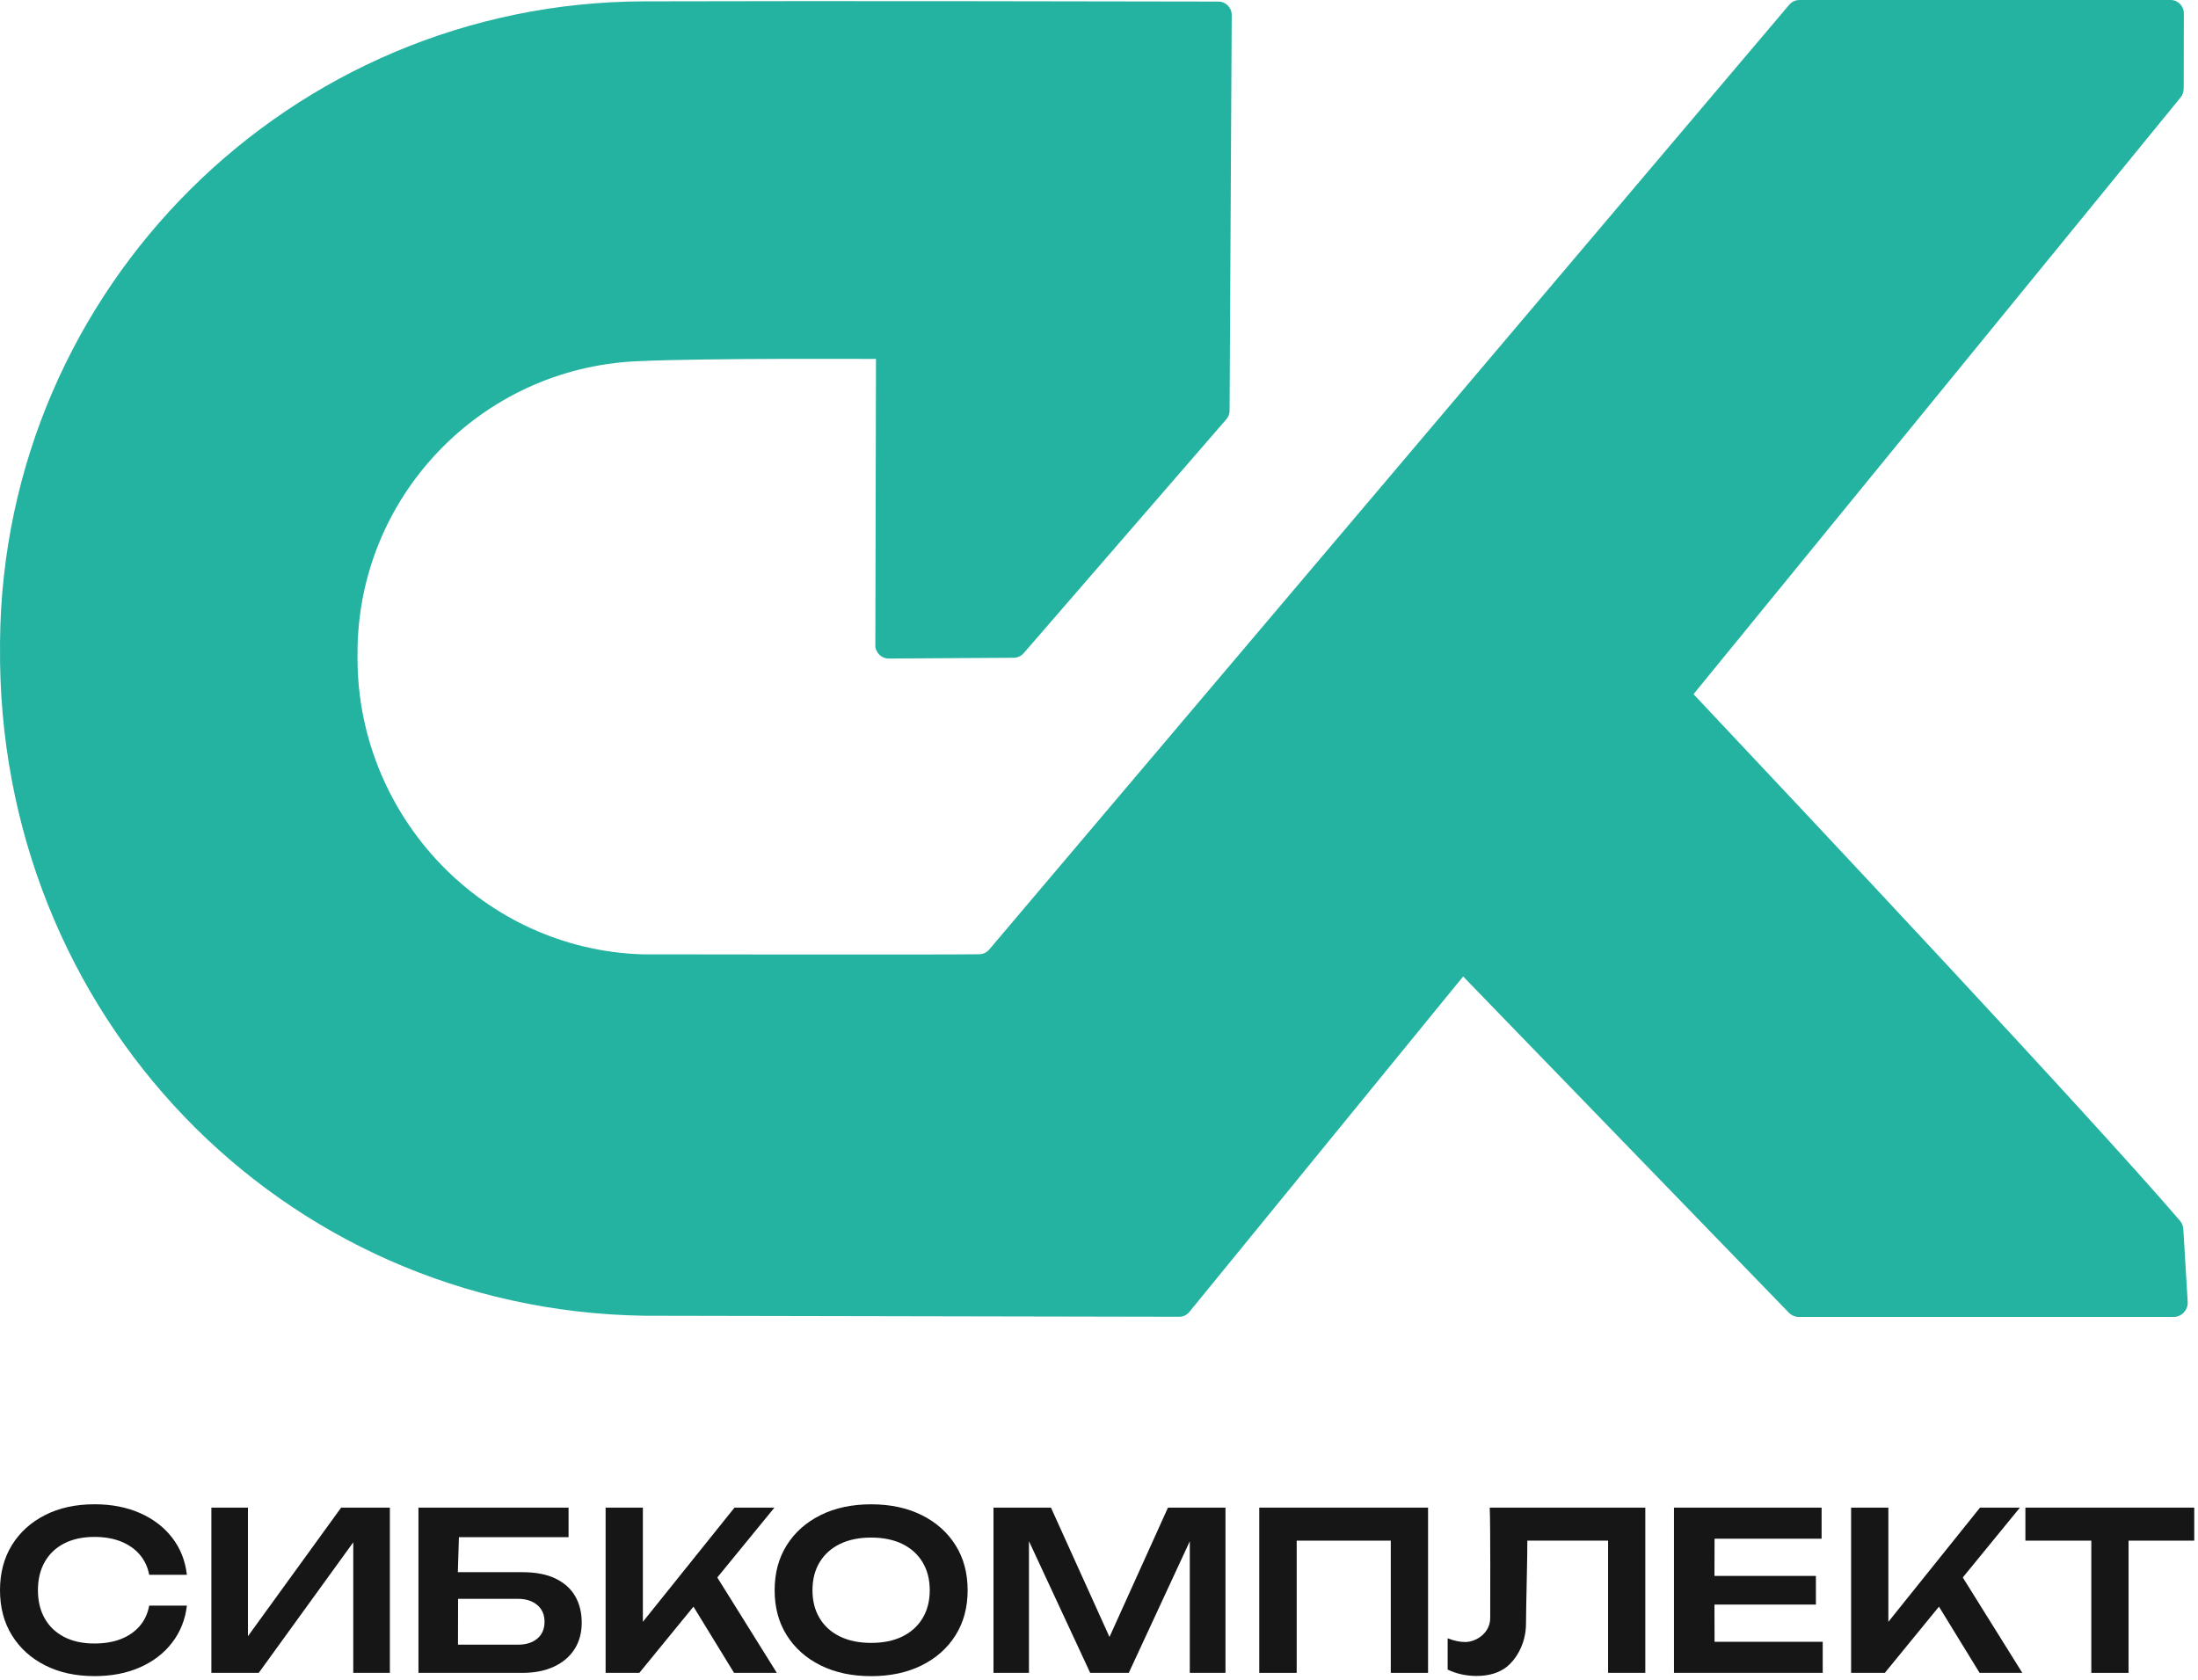
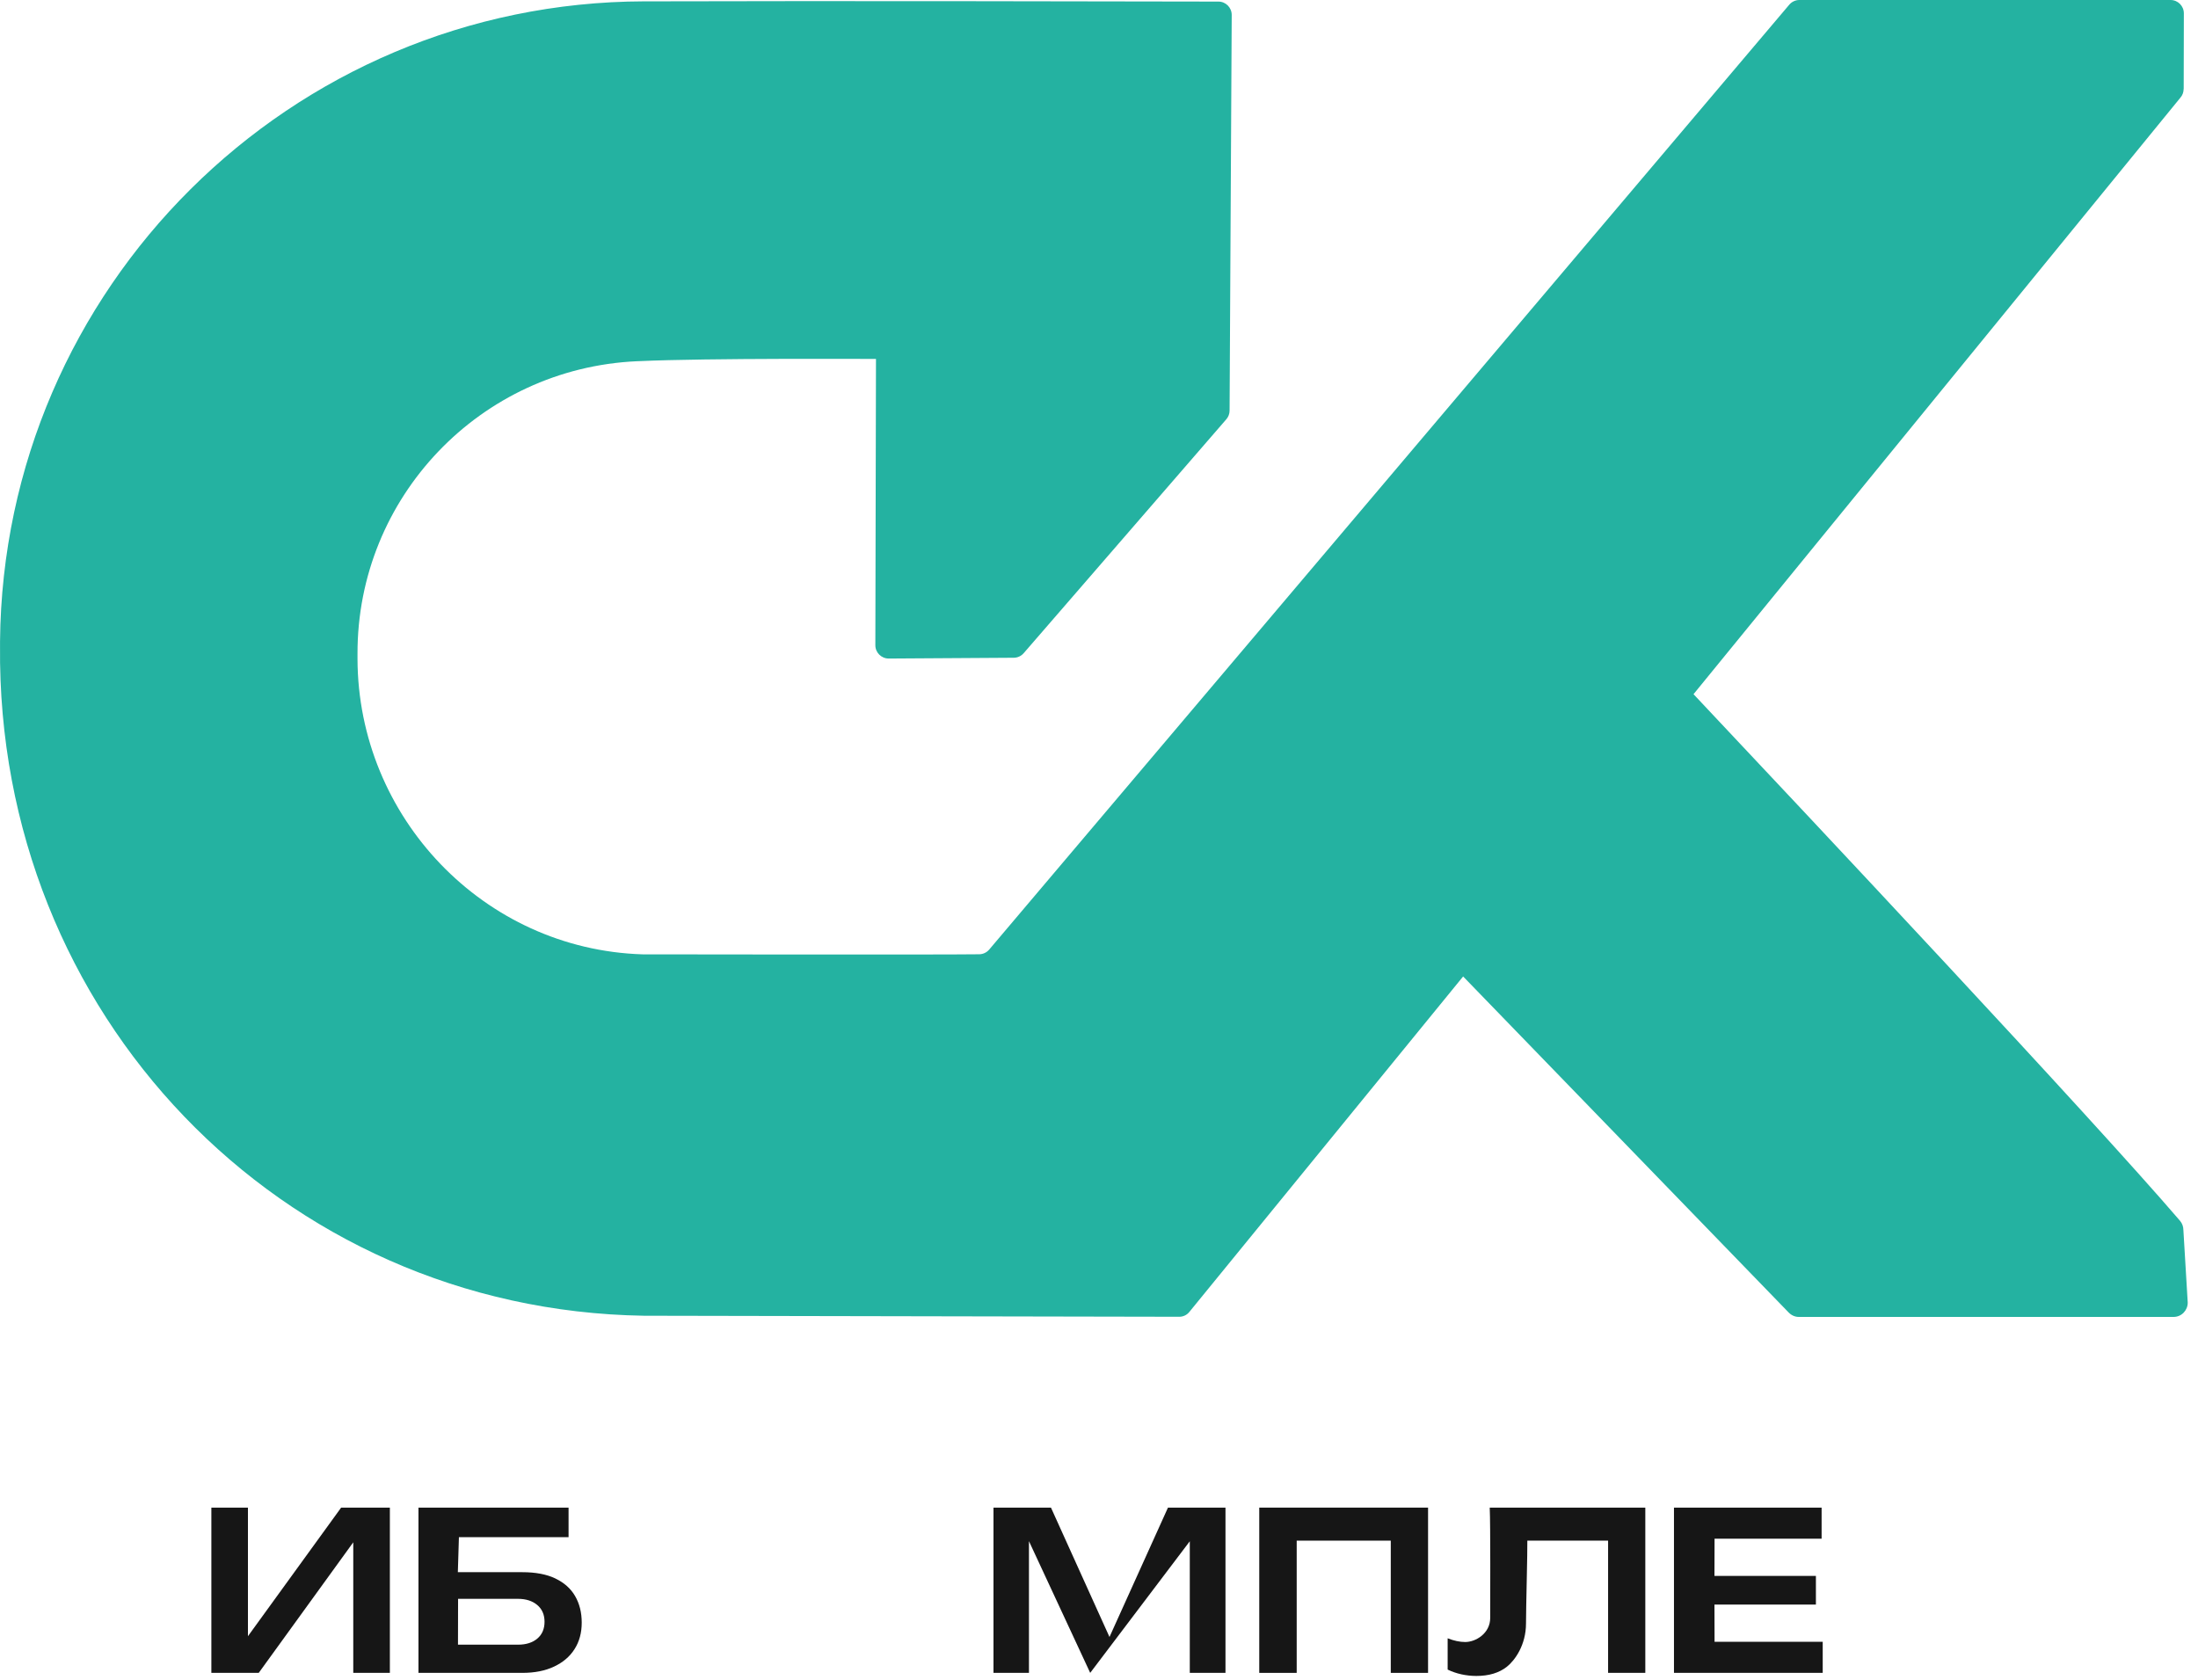
<svg xmlns="http://www.w3.org/2000/svg" width="450" height="344" viewBox="0 0 450 344" fill="none">
  <path d="M447.071 18.236L447.104 2.735C447.104 1.23 445.89 0 444.385 0H368.383C367.59 0 366.83 0.356 366.312 0.971L202.528 194.415C202.026 195.013 201.282 195.369 200.505 195.385C192.852 195.499 131.542 195.402 131.542 195.402C99.002 194.382 73.274 167.295 73.193 134.901C73.193 134.577 73.193 134.237 73.193 133.882C73.112 101.827 98.339 75.42 130.361 73.963C130.523 73.963 130.684 73.963 130.846 73.947C144.535 73.3 179.341 73.494 179.341 73.494L179.211 132.102C179.211 133.623 180.441 134.836 181.946 134.836L207.544 134.674C208.321 134.674 209.065 134.335 209.583 133.736L251.071 85.84C251.492 85.355 251.734 84.724 251.734 84.076L252.171 3.058C252.171 1.553 250.958 0.324 249.453 0.324C234.971 0.291 166.687 0.162 134.082 0.275C133.37 0.275 132.642 0.275 131.898 0.275C59.456 0.469 0.654 58.931 0.007 131.341C0.007 131.649 0.007 131.94 0.007 132.231C-0.721 207.537 57.385 268.232 131.833 269.397L241.443 269.608C242.236 269.608 242.98 269.252 243.482 268.637L299.549 199.932L366.166 268.702C366.716 269.284 367.461 269.64 368.254 269.64H445C446.618 269.64 447.897 268.313 447.897 266.711L447.007 251.841C447.007 251.145 446.764 250.482 446.311 249.948C427.897 228.492 370.082 166.939 346.717 142.134L446.408 19.983C446.829 19.498 447.055 18.867 447.055 18.236H447.071Z" fill="#24B2A1" />
-   <path d="M13.162 316.011C14.887 315.128 16.939 314.684 19.315 314.684C21.392 314.684 23.211 314.996 24.777 315.626C26.337 316.257 27.618 317.153 28.607 318.308C29.602 319.469 30.246 320.843 30.545 322.436H38.264C37.926 319.549 36.93 317.027 35.258 314.856C33.592 312.693 31.395 311.007 28.667 309.805C25.945 308.597 22.846 308 19.348 308C15.505 308 12.12 308.737 9.226 310.21C6.325 311.677 4.062 313.735 2.436 316.363C0.81 318.998 0 322.071 0 325.596C0 329.12 0.81 332.186 2.436 334.821C4.062 337.45 6.325 339.507 9.226 340.974C12.126 342.448 15.505 343.184 19.348 343.184C22.839 343.184 25.945 342.587 28.667 341.386C31.395 340.178 33.592 338.485 35.258 336.302C36.93 334.118 37.926 331.602 38.264 328.748H30.545C30.246 330.374 29.602 331.762 28.607 332.923C27.618 334.078 26.337 334.967 24.777 335.585C23.211 336.202 21.392 336.507 19.315 336.507C16.939 336.507 14.887 336.063 13.162 335.18C11.43 334.29 10.095 333.029 9.166 331.39C8.23 329.751 7.766 327.826 7.766 325.596C7.766 323.365 8.23 321.434 9.166 319.795C10.095 318.155 11.43 316.894 13.162 316.005V316.011Z" fill="#161616" />
  <path d="M50.76 335.014V308.684H43.273V342.521H52.971L72.325 315.786V342.521H79.819V308.684H69.843L50.76 335.014Z" fill="#161616" />
  <path d="M113.695 323.186C111.896 322.33 109.639 321.905 106.925 321.905H93.736L93.955 314.73H116.403V308.684H85.672V342.521H106.918C109.453 342.521 111.617 342.096 113.436 341.233C115.254 340.377 116.662 339.189 117.631 337.649C118.613 336.116 119.097 334.304 119.097 332.233C119.097 330.162 118.646 328.35 117.743 326.797C116.847 325.244 115.487 324.049 113.681 323.186H113.695ZM110.024 335.485C109.042 336.321 107.728 336.746 106.075 336.746H93.763L93.783 327.361H106.029C107.688 327.361 109.002 327.786 109.998 328.629C110.987 329.465 111.484 330.613 111.484 332.054C111.484 333.494 111 334.649 110.024 335.485Z" fill="#161616" />
-   <path d="M158.549 308.684H150.378L131.615 332.067V308.684H123.988V342.521H130.891L141.975 328.961L150.285 342.521H159.04L146.854 322.987L158.549 308.684Z" fill="#161616" />
-   <path d="M188.701 310.217C185.74 308.744 182.282 308.007 178.353 308.007C174.424 308.007 170.959 308.744 167.999 310.217C165.039 311.684 162.729 313.741 161.076 316.37C159.417 319.005 158.594 322.078 158.594 325.602C158.594 329.127 159.417 332.193 161.076 334.828C162.735 337.457 165.039 339.514 167.999 340.981C170.959 342.455 174.417 343.191 178.353 343.191C182.289 343.191 185.74 342.455 188.701 340.981C191.661 339.514 193.971 337.457 195.623 334.828C197.283 332.193 198.106 329.12 198.106 325.602C198.106 322.085 197.283 319.005 195.623 316.37C193.964 313.741 191.661 311.684 188.701 310.217ZM188.88 331.33C187.904 332.957 186.517 334.198 184.725 335.081C182.939 335.95 180.816 336.381 178.346 336.381C175.877 336.381 173.787 335.95 171.981 335.081C170.176 334.204 168.782 332.957 167.806 331.33C166.824 329.704 166.34 327.799 166.34 325.602C166.34 323.405 166.824 321.494 167.806 319.868C168.782 318.242 170.176 317 171.981 316.118C173.787 315.248 175.904 314.817 178.346 314.817C180.789 314.817 182.939 315.248 184.725 316.118C186.517 316.994 187.904 318.242 188.88 319.868C189.862 321.494 190.347 323.405 190.347 325.602C190.347 327.799 189.862 329.704 188.88 331.33Z" fill="#161616" />
-   <path d="M227.147 335.173L215.166 308.684H203.398V342.521H210.66V315.553L223.198 342.521H231.096L243.588 315.573V342.521H250.895V308.684H239.121L227.147 335.173Z" fill="#161616" />
+   <path d="M227.147 335.173L215.166 308.684H203.398V342.521H210.66V315.553L223.198 342.521L243.588 315.573V342.521H250.895V308.684H239.121L227.147 335.173Z" fill="#161616" />
  <path d="M257.809 342.521H265.475V315.447H284.736V342.521H292.369V308.684H257.809V342.521Z" fill="#161616" />
  <path d="M305.094 331.257C305.094 334.47 302.094 336.202 299.99 336.202C298.875 336.202 297.673 335.95 296.379 335.439V341.844C297.228 342.262 298.158 342.587 299.173 342.813C300.202 343.038 301.218 343.151 302.246 343.151C304.835 343.151 306.926 342.521 308.519 341.253C310.105 339.992 312.421 336.872 312.421 332.399C312.421 329.146 312.74 317.657 312.693 315.447H329.227V342.514H336.847V308.684H304.994C305.16 312.049 305.094 328.516 305.094 331.257Z" fill="#161616" />
  <path d="M351.005 328.536H371.773V322.668H351.005L351.025 315.042H372.941V308.684H342.715V325.602V342.521H373.167V336.156H351.025L351.005 328.536Z" fill="#161616" />
-   <path d="M413.541 308.684H405.371L386.607 332.067V308.684H378.98V342.521H385.883L396.968 328.961L405.284 342.521H414.032L401.846 322.987L413.541 308.684Z" fill="#161616" />
-   <path d="M449.231 308.684H414.664V315.447H428.158V342.521H435.784V315.447H449.231V308.684Z" fill="#161616" />
</svg>